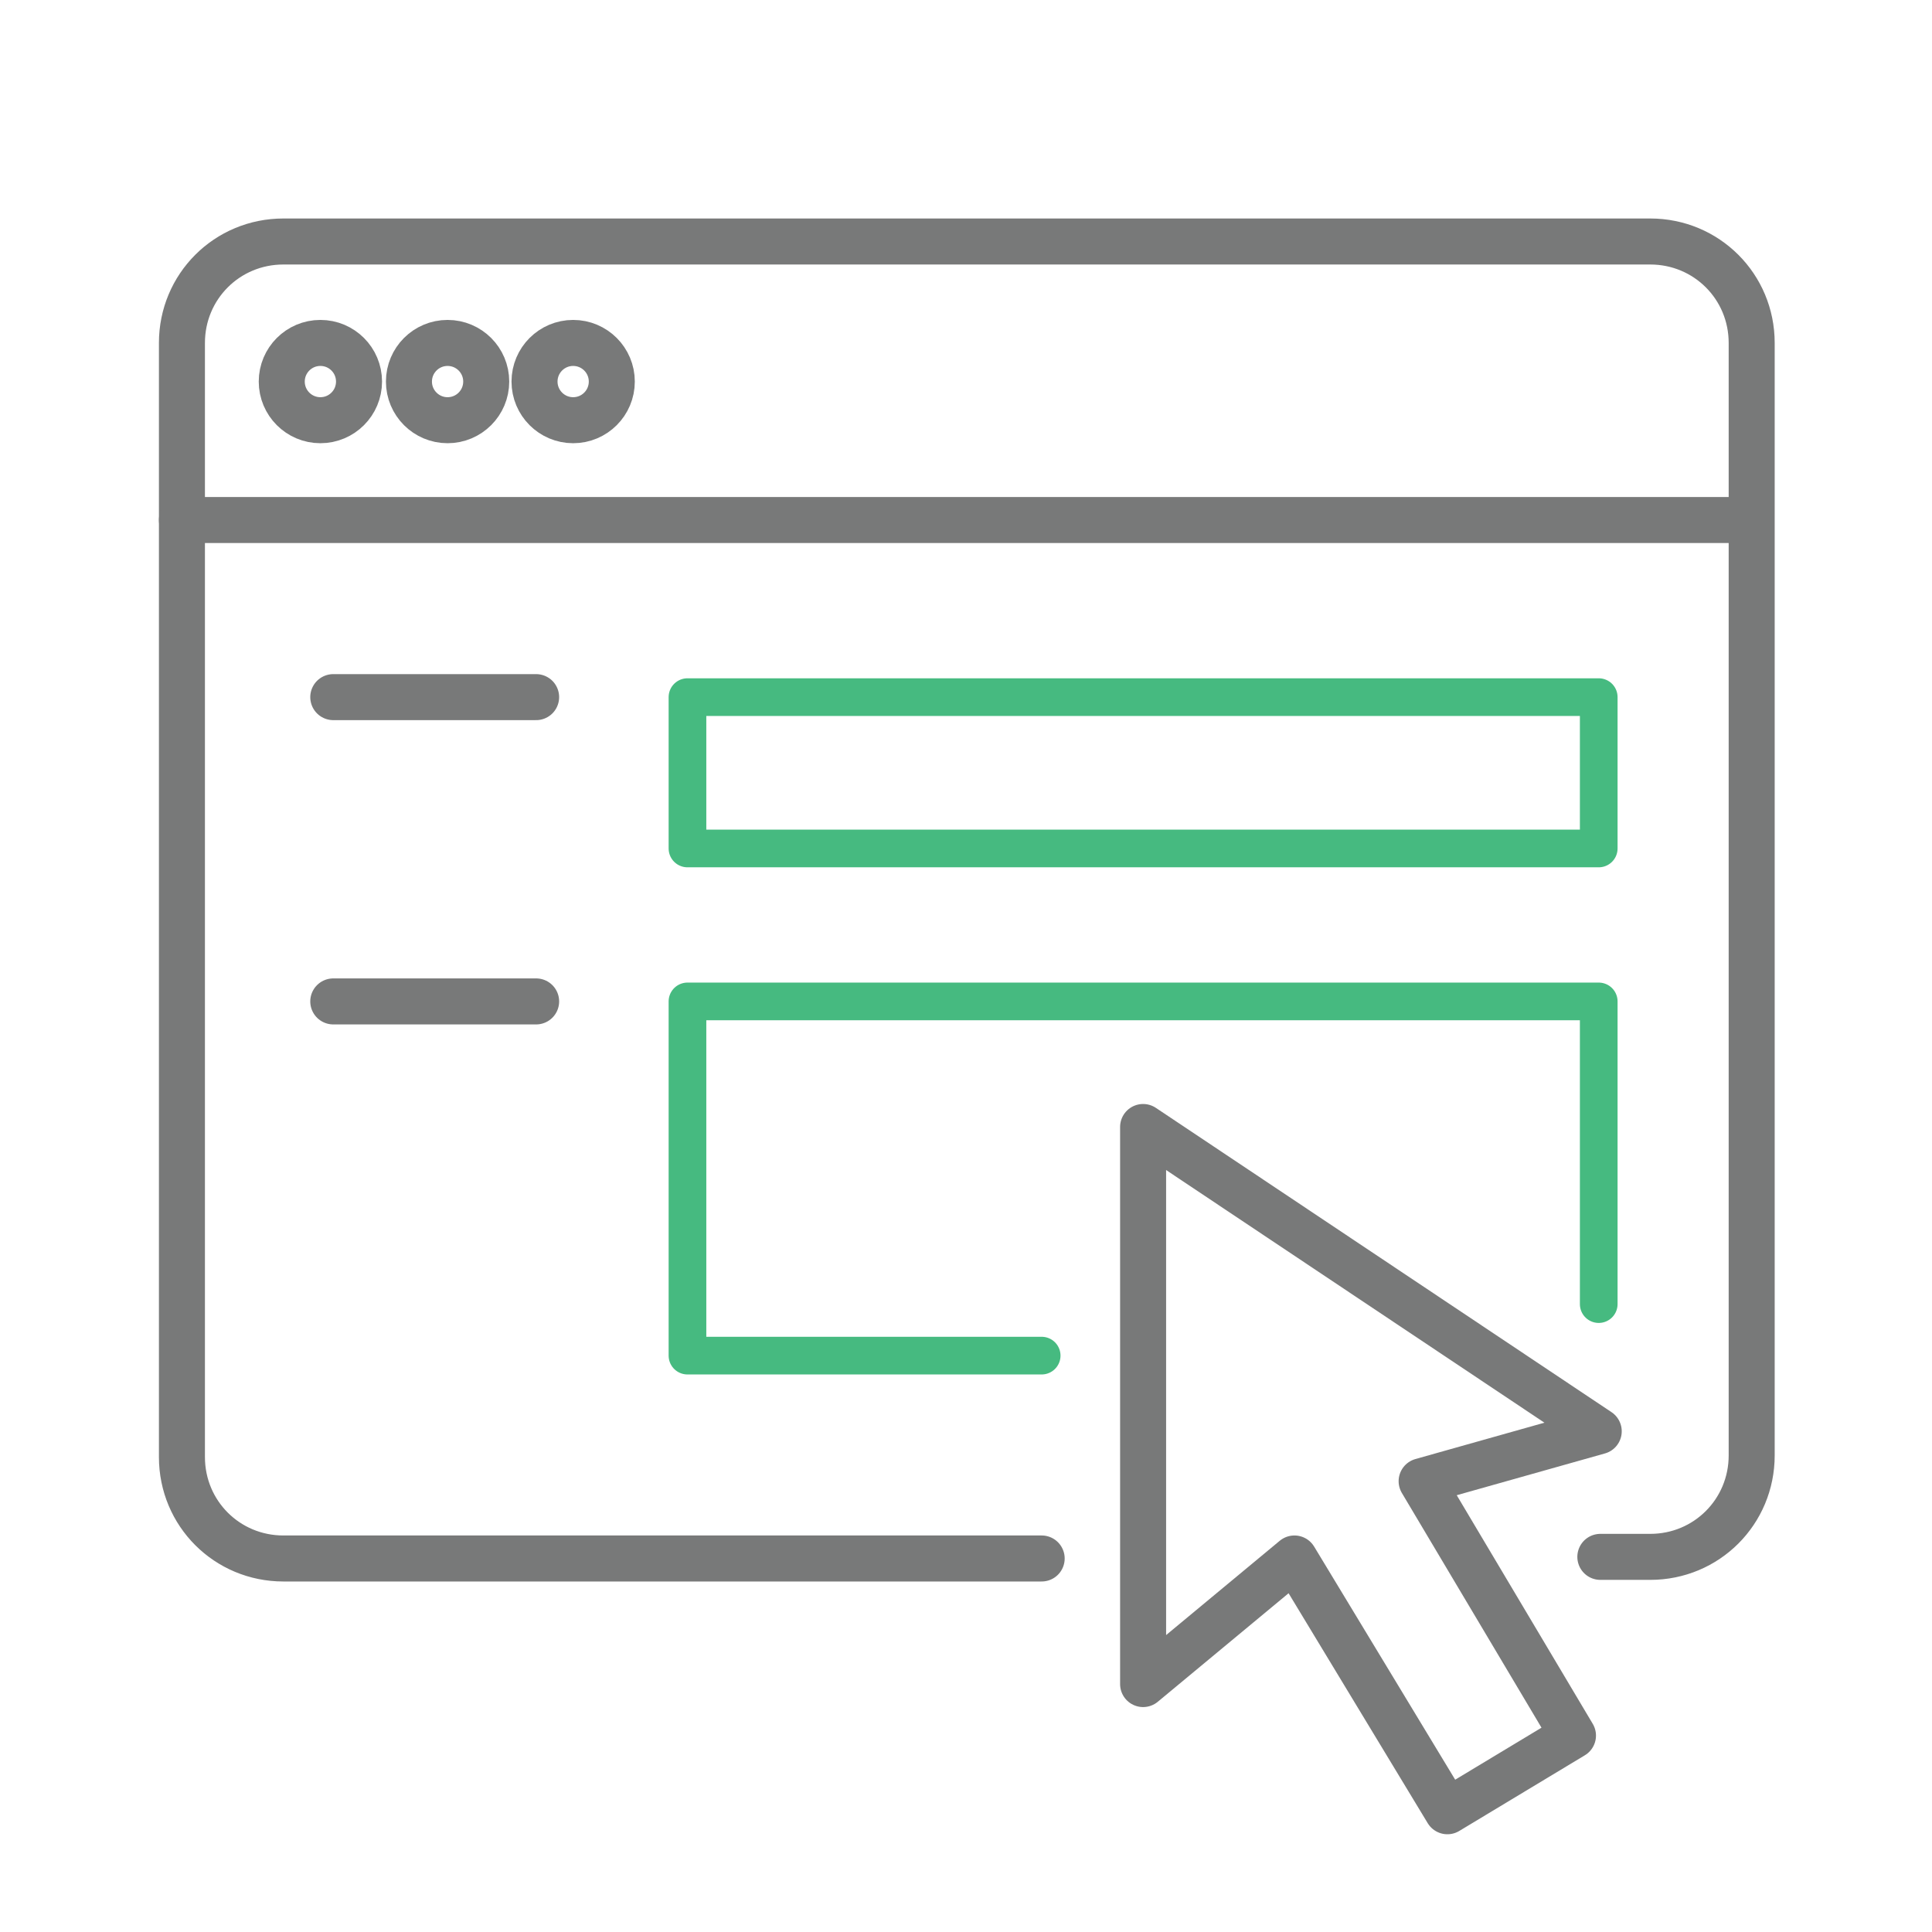
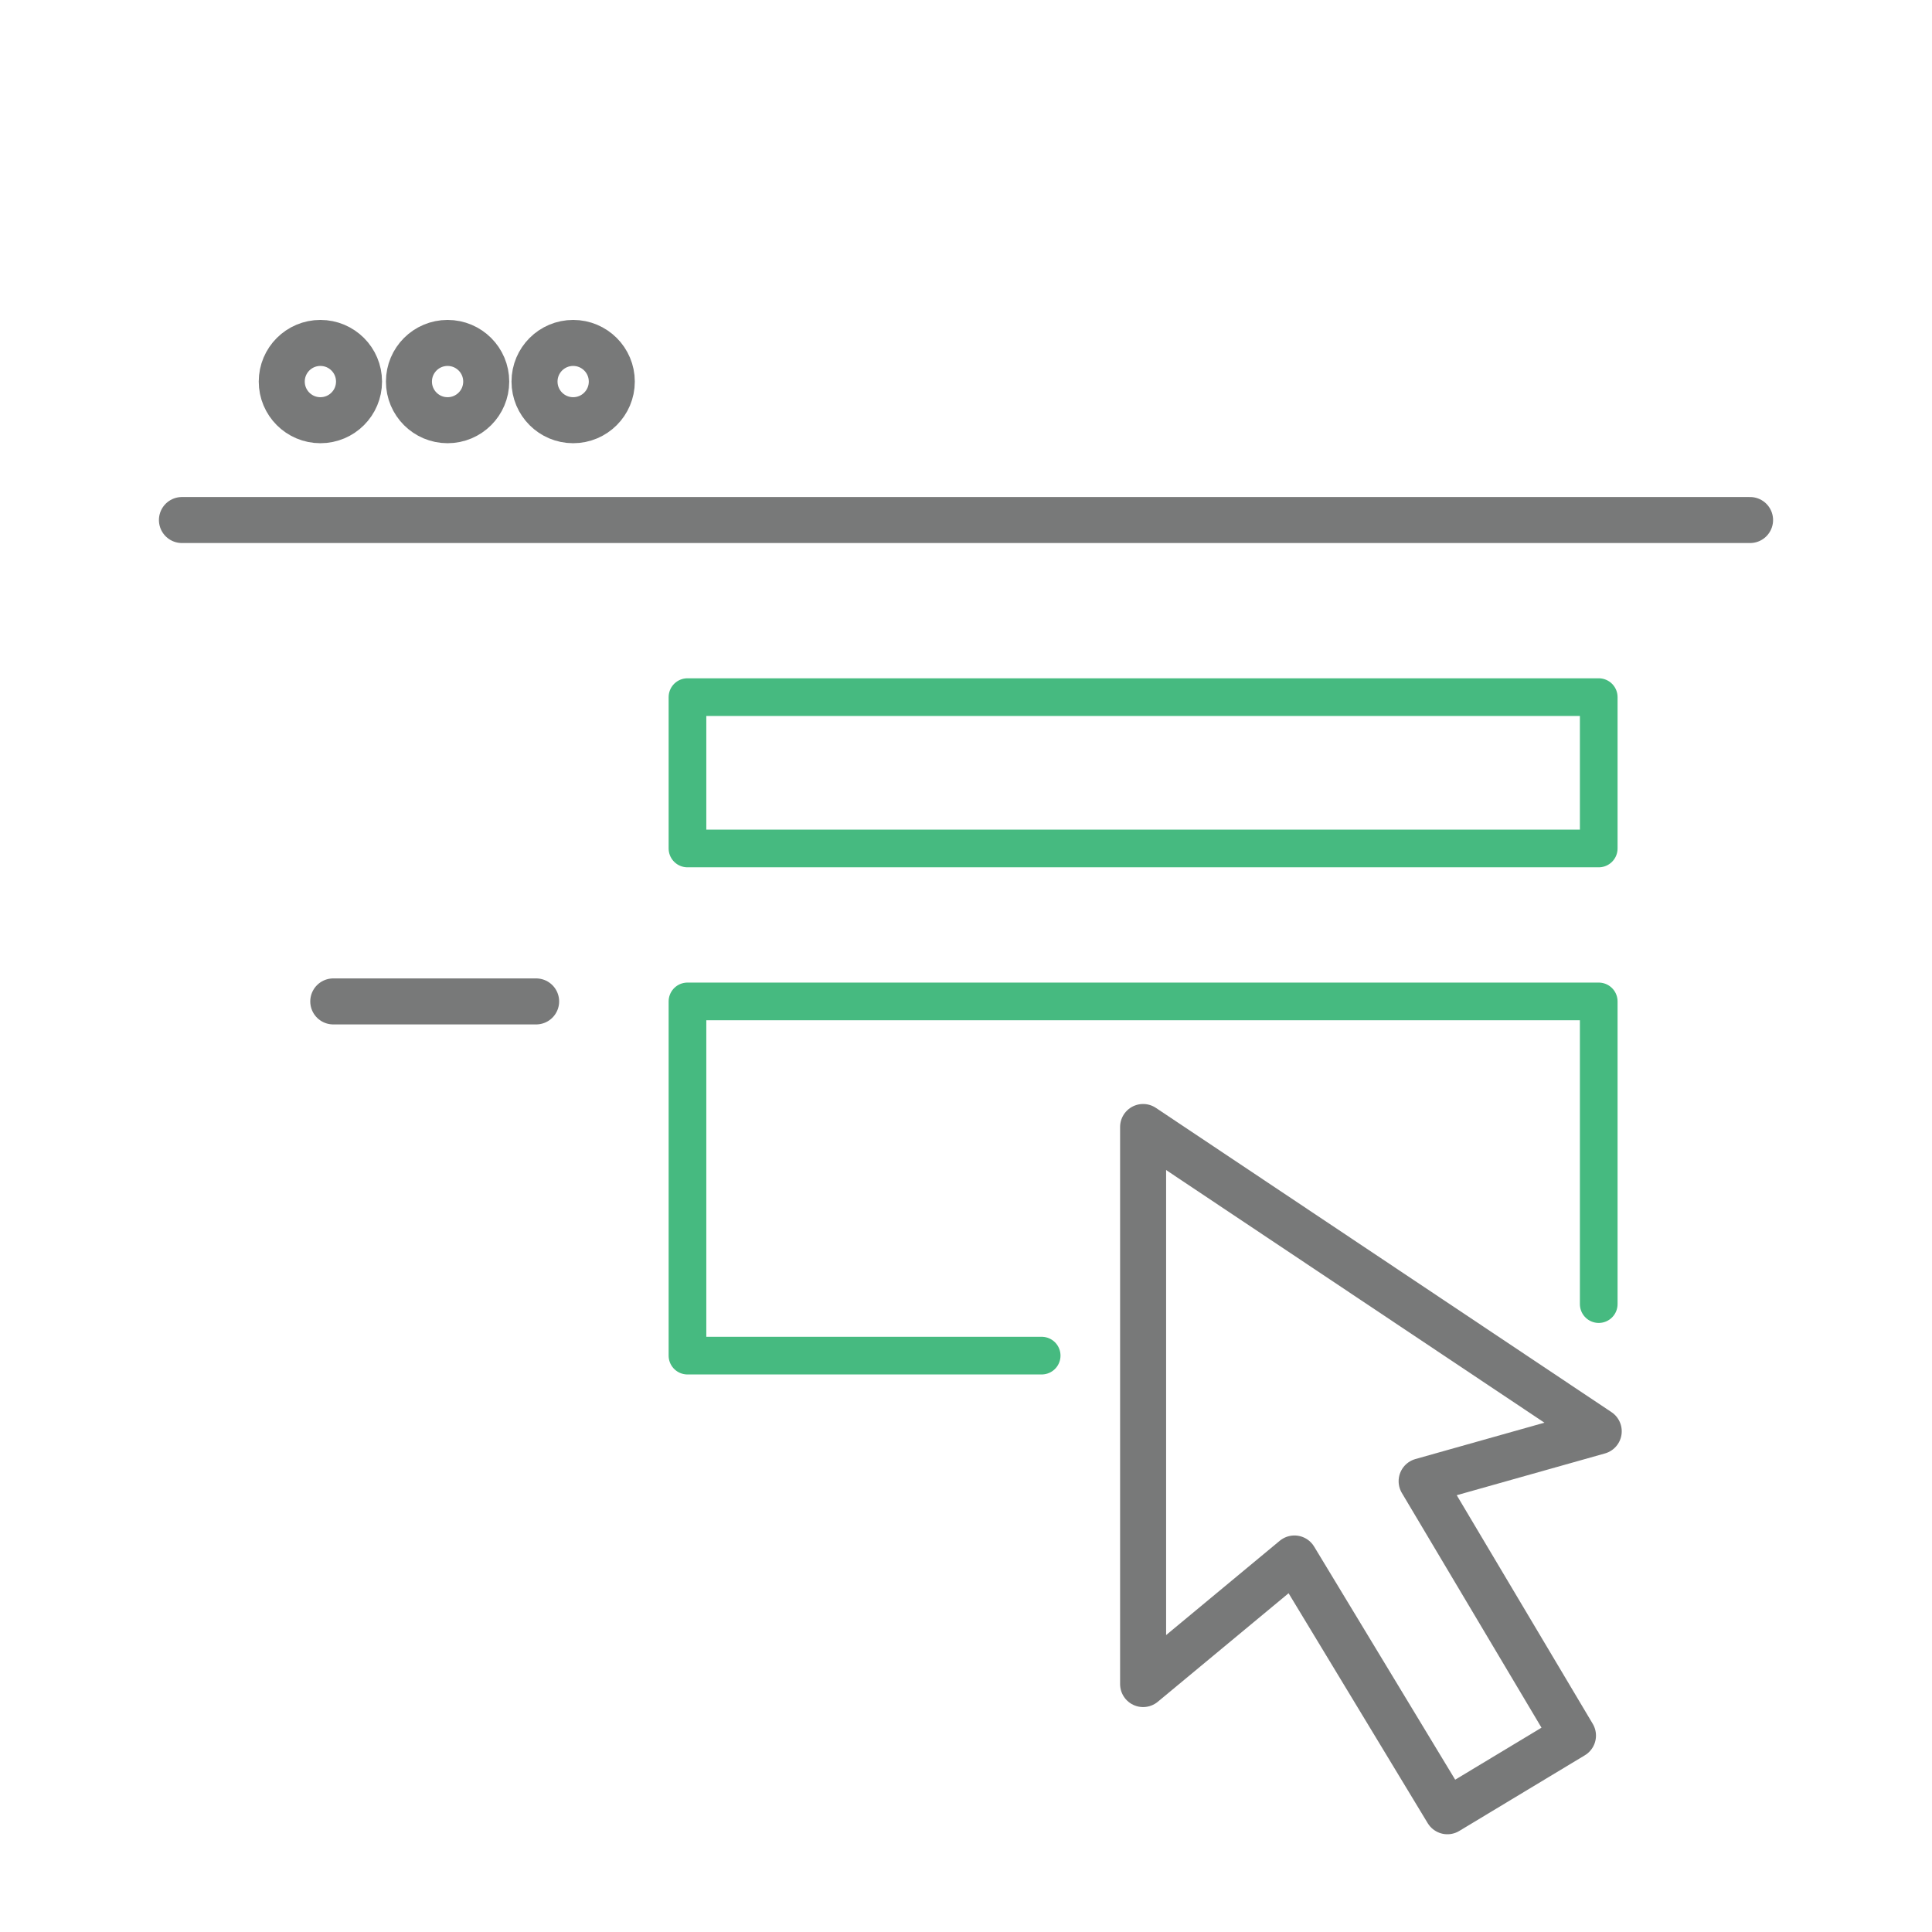
<svg xmlns="http://www.w3.org/2000/svg" version="1.1" id="Layer_1" x="0px" y="0px" viewBox="0 0 120 120" style="enable-background:new 0 0 120 120;" xml:space="preserve">
  <style type="text/css">
	.st0{fill:none;stroke:#787979;stroke-width:2.858;stroke-linecap:round;stroke-linejoin:round;}
	.st1{fill:none;stroke:#46BA80;stroke-width:2.34;stroke-linecap:round;stroke-linejoin:round;}
</style>
  <title>cassling-icon-remote80px</title>
  <g id="web_form">
    <g>
-       <path class="st0" d="M64.7,96.8H17.6c-3.5,0-6.3-2.8-6.3-6.3V21.3c0-3.5,2.8-6.3,6.3-6.3h84.9c3.5,0,6.3,2.8,6.3,6.3v69.1    c0,3.5-2.8,6.3-6.3,6.3h-3.1" />
      <line class="st0" x1="11.3" y1="32.3" x2="108.7" y2="32.3" />
      <g>
        <circle class="st0" cx="19.9" cy="23.7" r="2.4" />
        <circle class="st0" cx="27.8" cy="23.7" r="2.4" />
        <circle class="st0" cx="35.6" cy="23.7" r="2.4" />
      </g>
    </g>
    <g>
      <rect x="42.7" y="43.3" class="st1" width="56.6" height="9.4" />
      <polyline class="st1" points="64.7,84.2 42.7,84.2 42.7,62.2 99.3,62.2 99.3,81   " />
      <line class="st0" x1="20.7" y1="62.2" x2="33.3" y2="62.2" />
-       <line class="st0" x1="20.7" y1="43.3" x2="33.3" y2="43.3" />
    </g>
    <polygon class="st0" points="71,70 71,104.6 80.4,96.8 89.9,112.5 97.7,107.8 88.3,92 99.3,88.9  " />
  </g>
</svg>